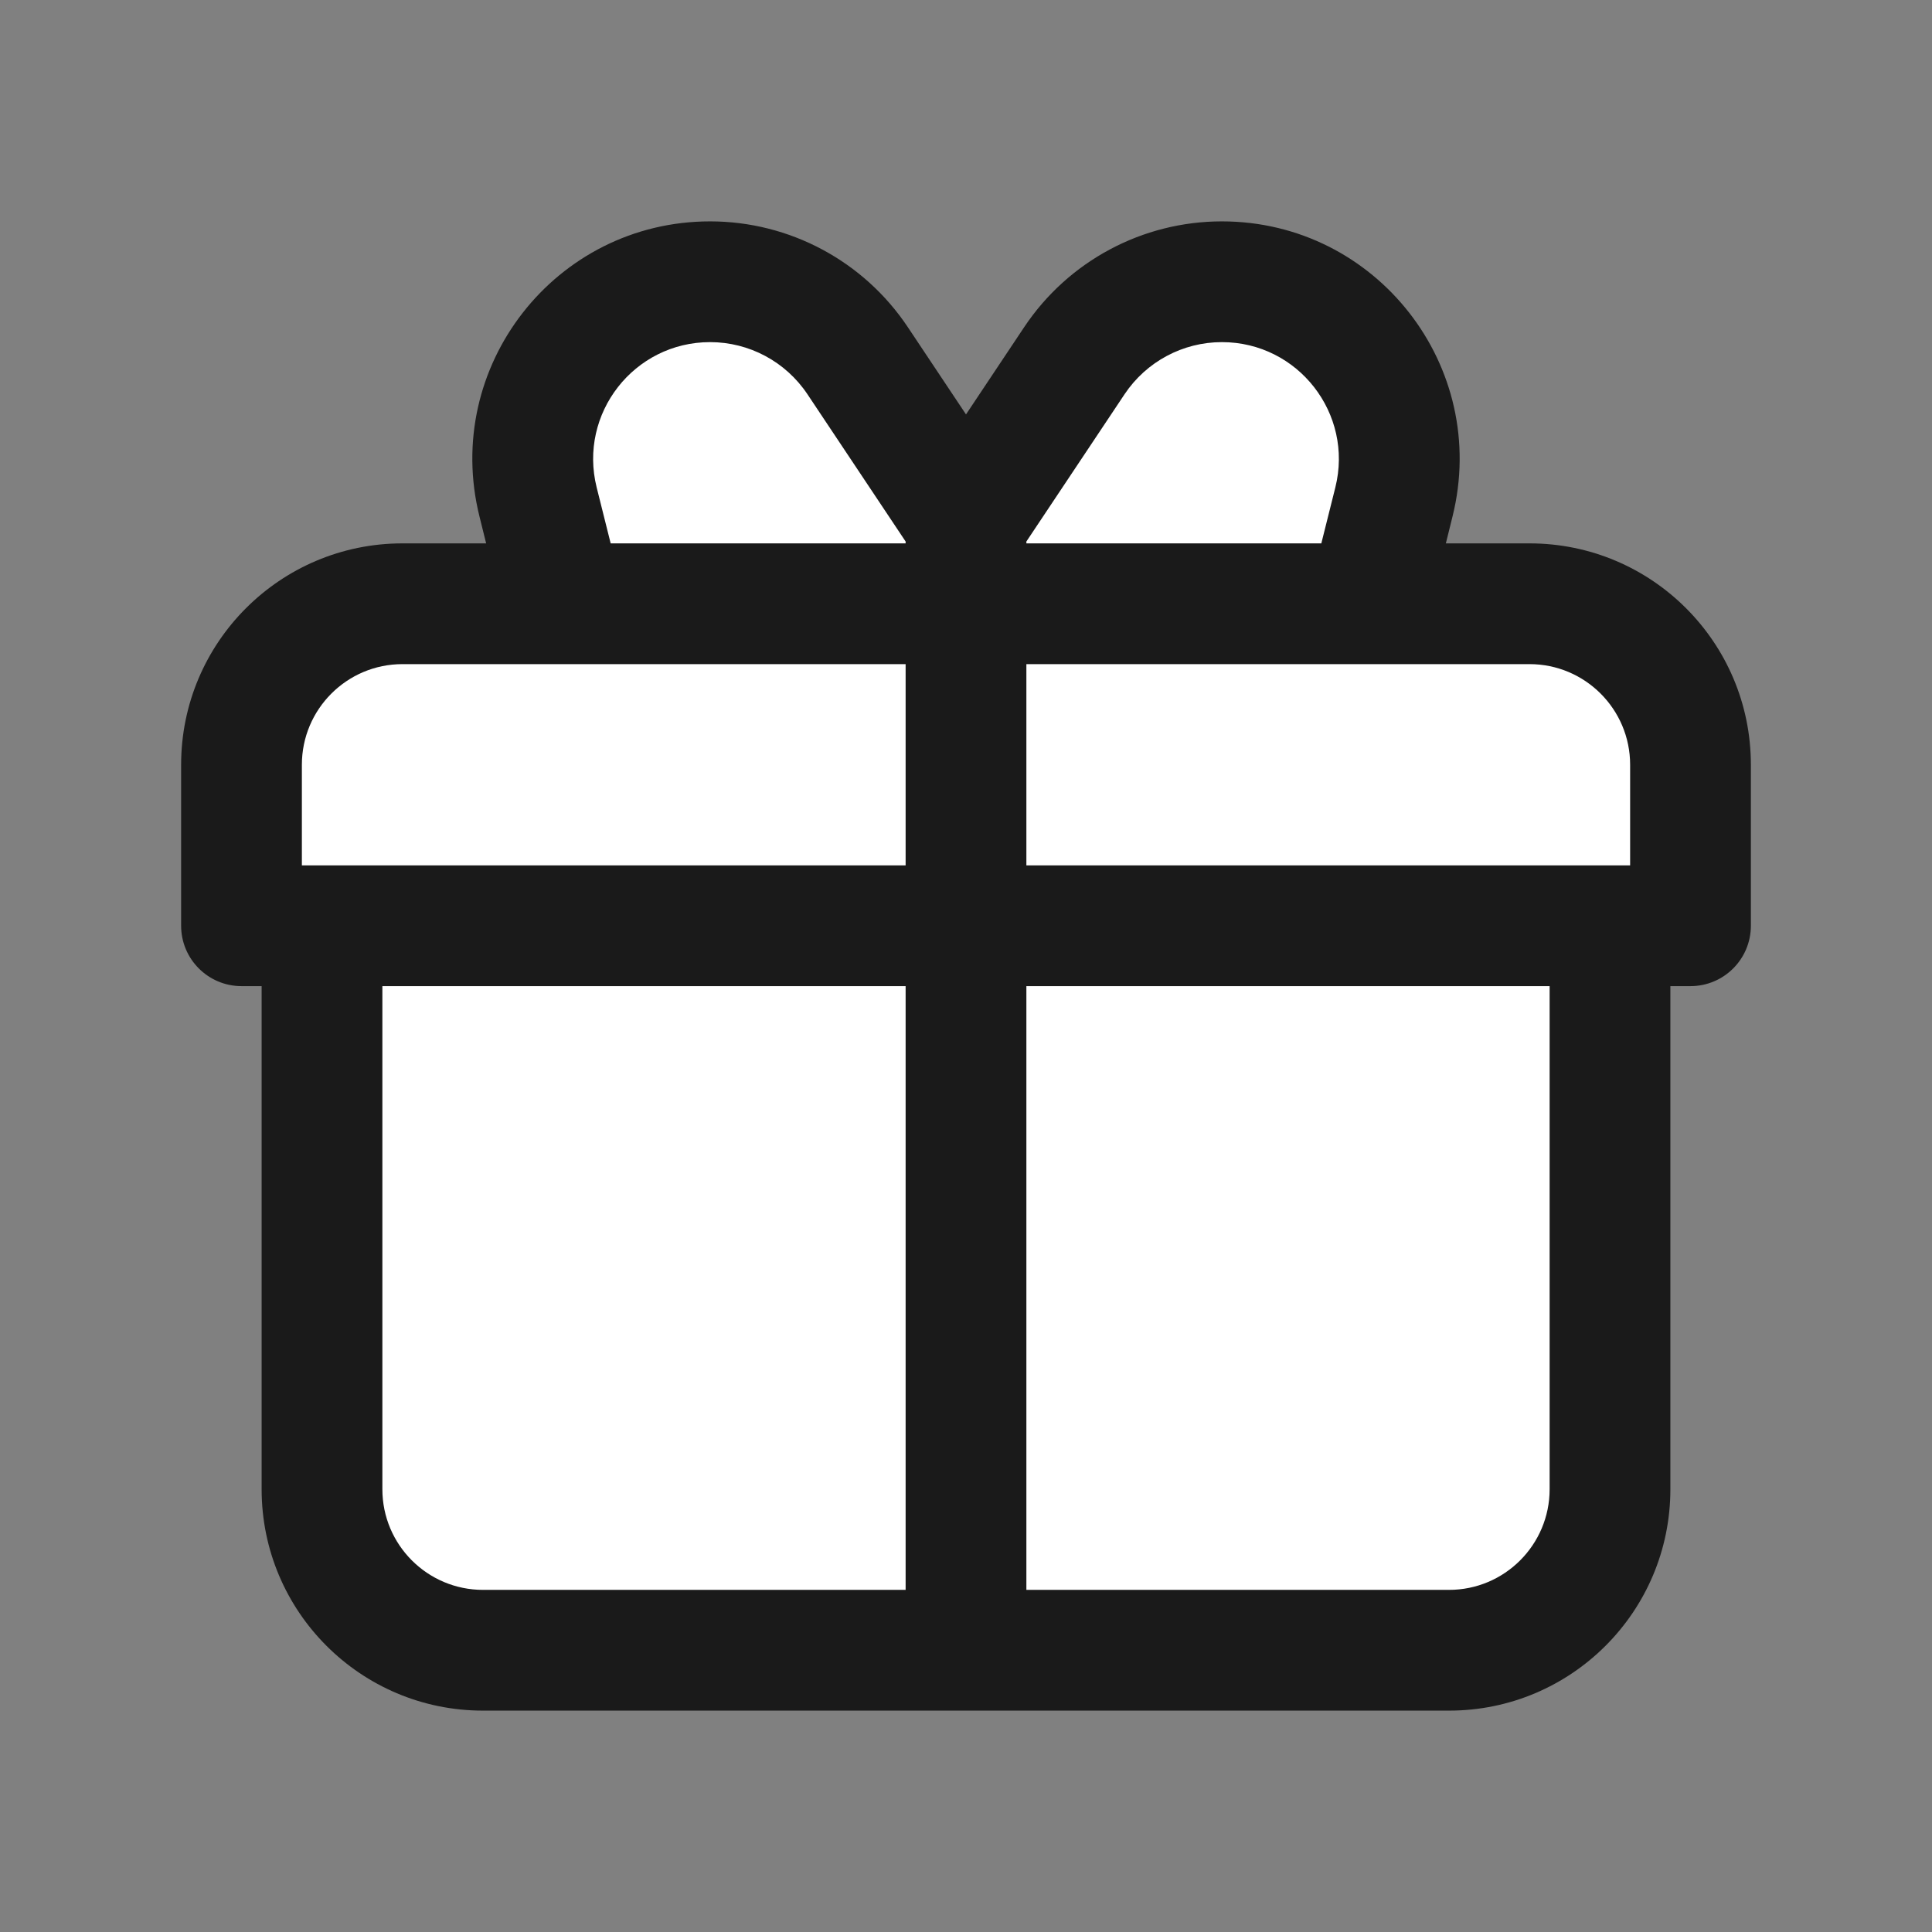
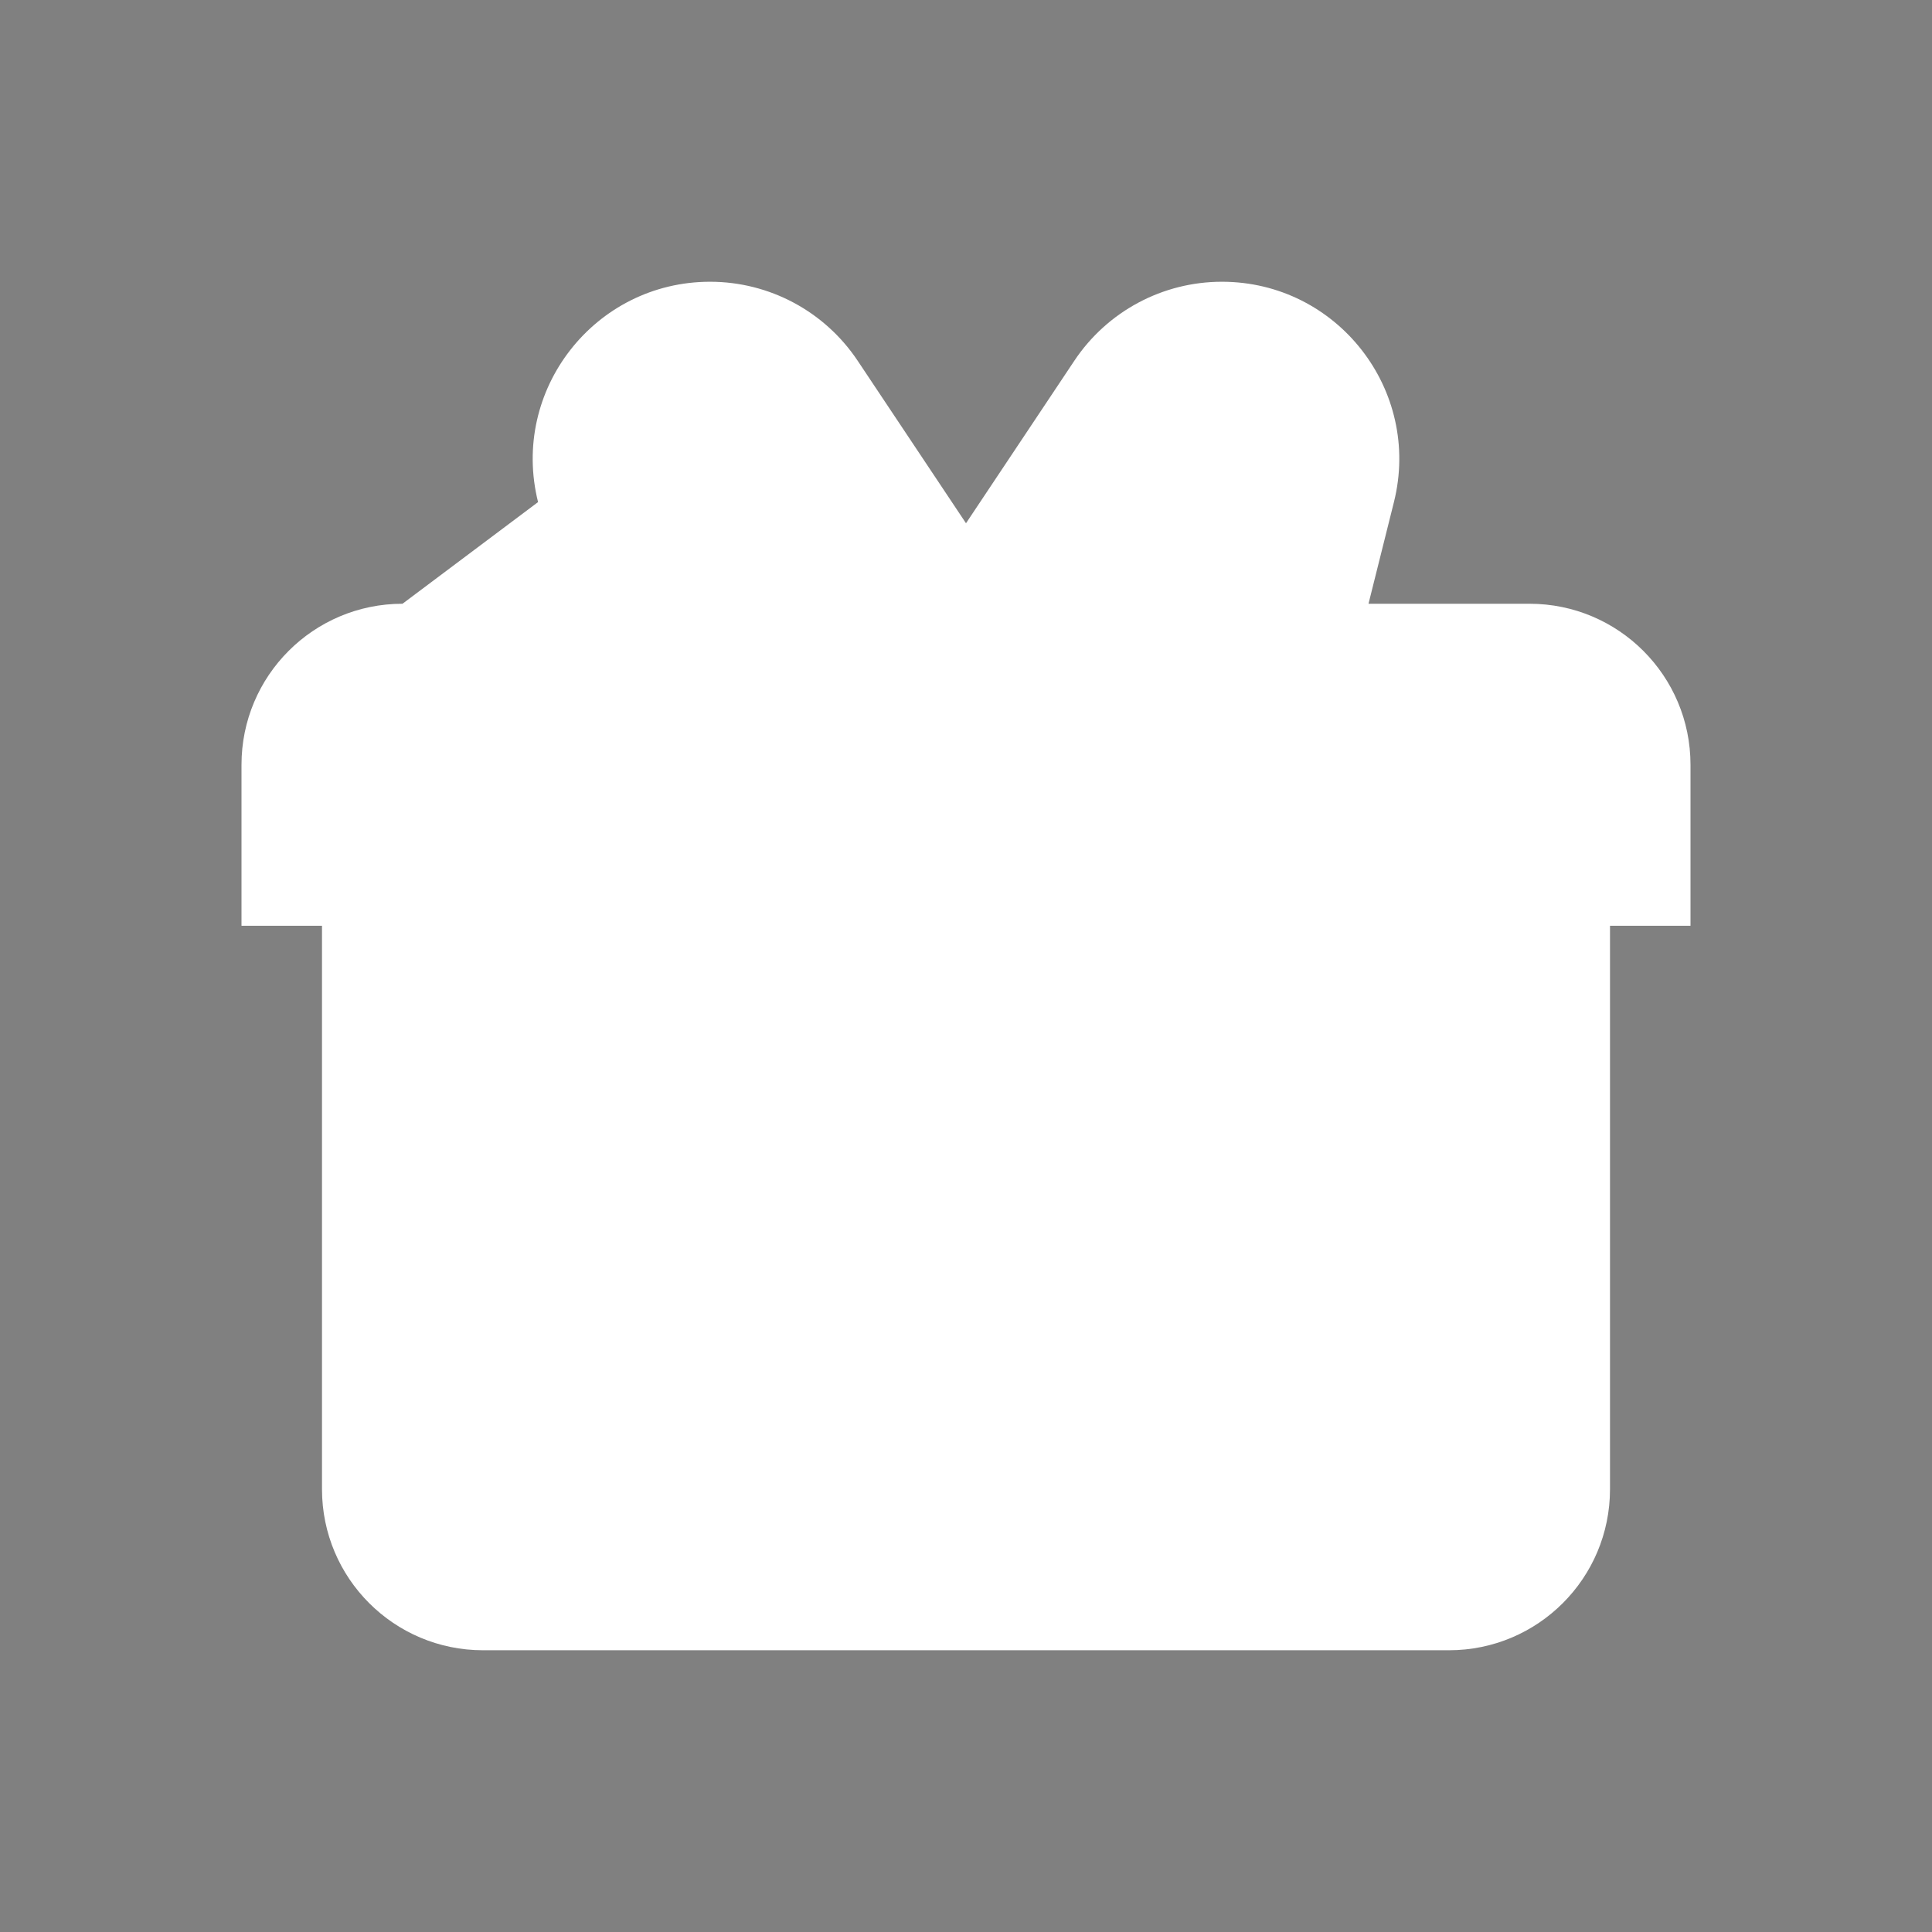
<svg xmlns="http://www.w3.org/2000/svg" width="24" height="24" viewBox="0 0 24 24" fill="none">
  <rect x="0" y="0" width="24" height="24" fill="#808080" stroke="none" />
-   <path d="M21 9.5V11.5H20V18.5C20 19.605 19.105 20.5 18 20.5H12H6C4.895 20.5 4 19.605 4 18.5V11.5H3V9.5C3 8.395 3.895 7.5 5 7.5H7L6.684 6.237C6.337 4.847 7.388 3.5 8.821 3.5C9.558 3.5 10.245 3.868 10.654 4.481L12 6.5L13 5L13.346 4.481C13.755 3.868 14.442 3.5 15.179 3.5C16.612 3.5 17.663 4.847 17.316 6.237L17 7.5H19C20.105 7.5 21 8.395 21 9.5Z" fill="white" />
-   <path fill-rule="evenodd" clip-rule="evenodd" d="M5.957 6.419C5.491 4.555 6.9 2.75 8.821 2.75C9.808 2.75 10.73 3.243 11.278 4.065L12 5.148L12.722 4.065C13.27 3.243 14.192 2.75 15.179 2.75C17.1 2.75 18.509 4.555 18.043 6.419L17.961 6.75H19C20.519 6.75 21.75 7.981 21.75 9.5V11.5C21.75 11.914 21.414 12.25 21 12.25H20.75V18.5C20.75 20.019 19.519 21.25 18 21.25H6C4.481 21.25 3.25 20.019 3.25 18.5V12.25H3C2.586 12.25 2.25 11.914 2.25 11.5V9.5C2.25 7.981 3.481 6.75 5 6.75H6.039L5.957 6.419ZM7.586 6.75H11.25V6.727L10.03 4.897C9.76 4.493 9.307 4.25 8.821 4.25C7.876 4.25 7.183 5.138 7.412 6.055L7.586 6.75ZM11.25 8.25H5C4.31 8.25 3.75 8.81 3.75 9.5V10.75H11.25V8.25ZM12.75 10.75V8.25H19C19.69 8.25 20.25 8.81 20.25 9.5V10.75H12.75ZM11.25 12.25H4.75V18.5C4.75 19.19 5.31 19.75 6 19.75H11.25V12.25ZM12.75 19.75V12.25H19.25V18.5C19.25 19.19 18.69 19.75 18 19.75H12.75ZM12.75 6.75V6.727L13.97 4.897C14.24 4.493 14.693 4.25 15.179 4.25C16.124 4.25 16.817 5.138 16.588 6.055L16.414 6.75H12.75Z" fill="#1A1A1A" />
+   <path d="M21 9.5V11.5H20V18.5C20 19.605 19.105 20.5 18 20.5H12H6C4.895 20.5 4 19.605 4 18.5V11.5H3V9.5C3 8.395 3.895 7.5 5 7.5L6.684 6.237C6.337 4.847 7.388 3.5 8.821 3.5C9.558 3.5 10.245 3.868 10.654 4.481L12 6.5L13 5L13.346 4.481C13.755 3.868 14.442 3.5 15.179 3.5C16.612 3.5 17.663 4.847 17.316 6.237L17 7.5H19C20.105 7.5 21 8.395 21 9.5Z" fill="white" />
</svg>